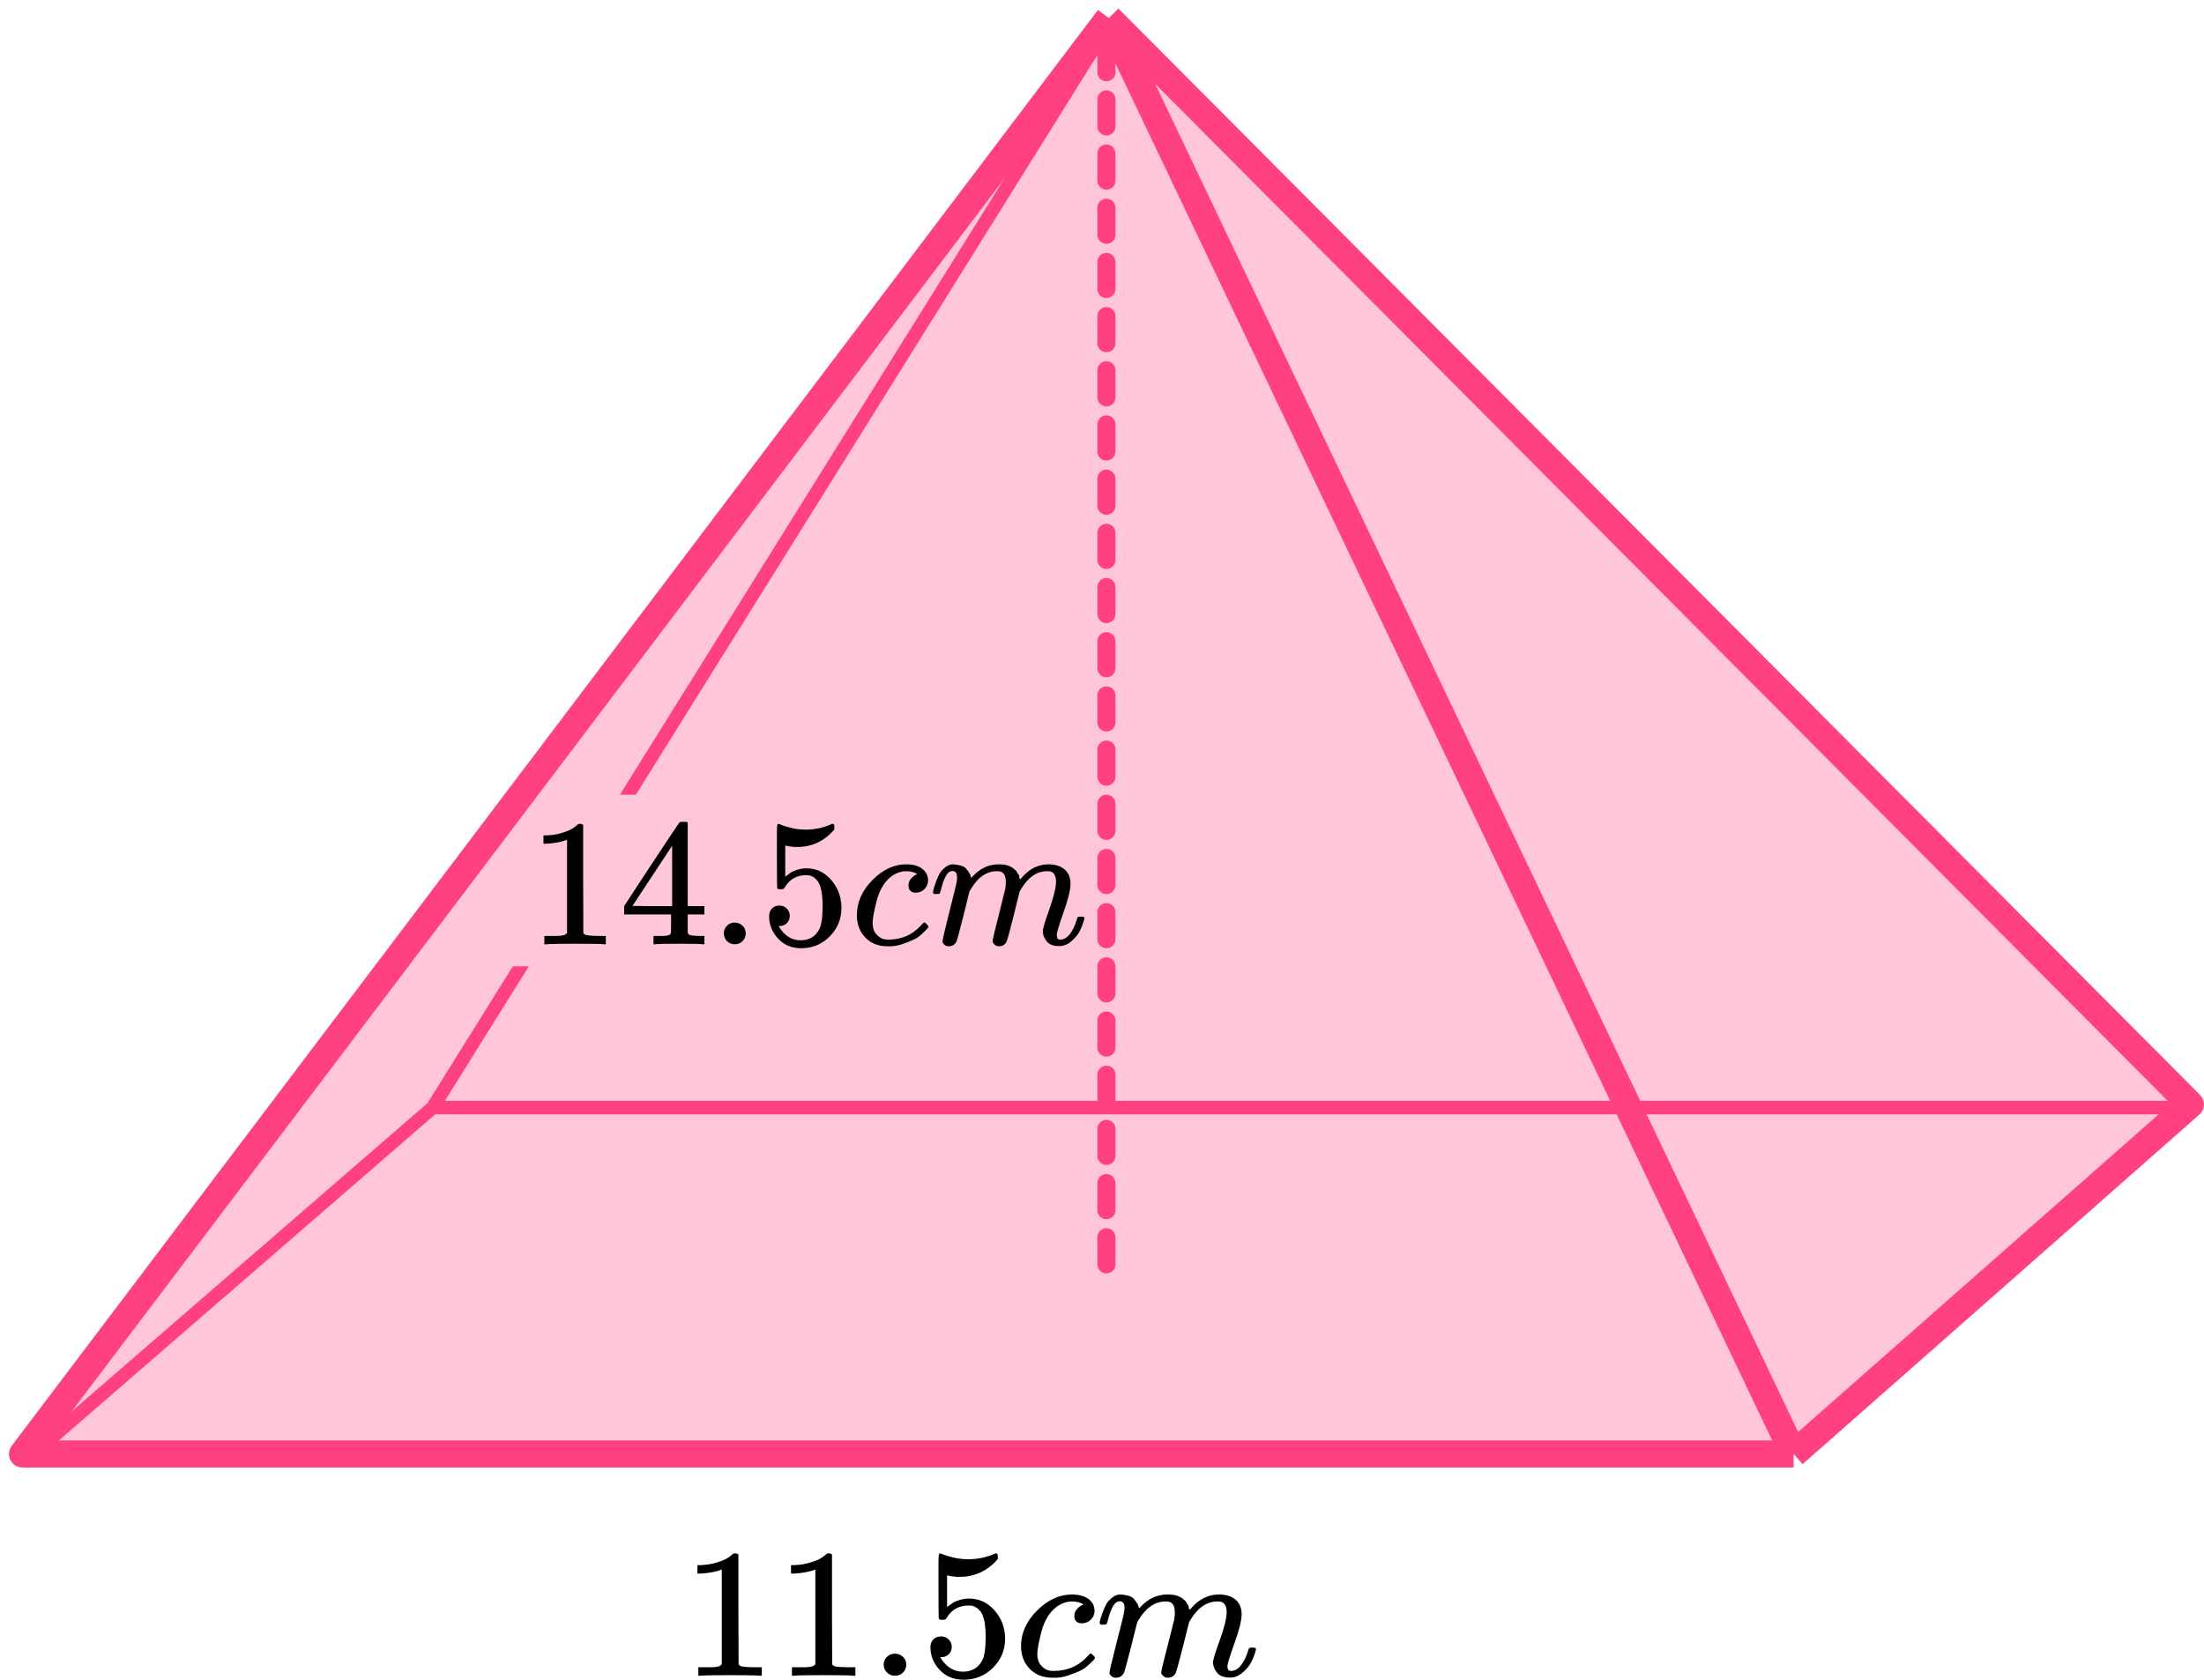
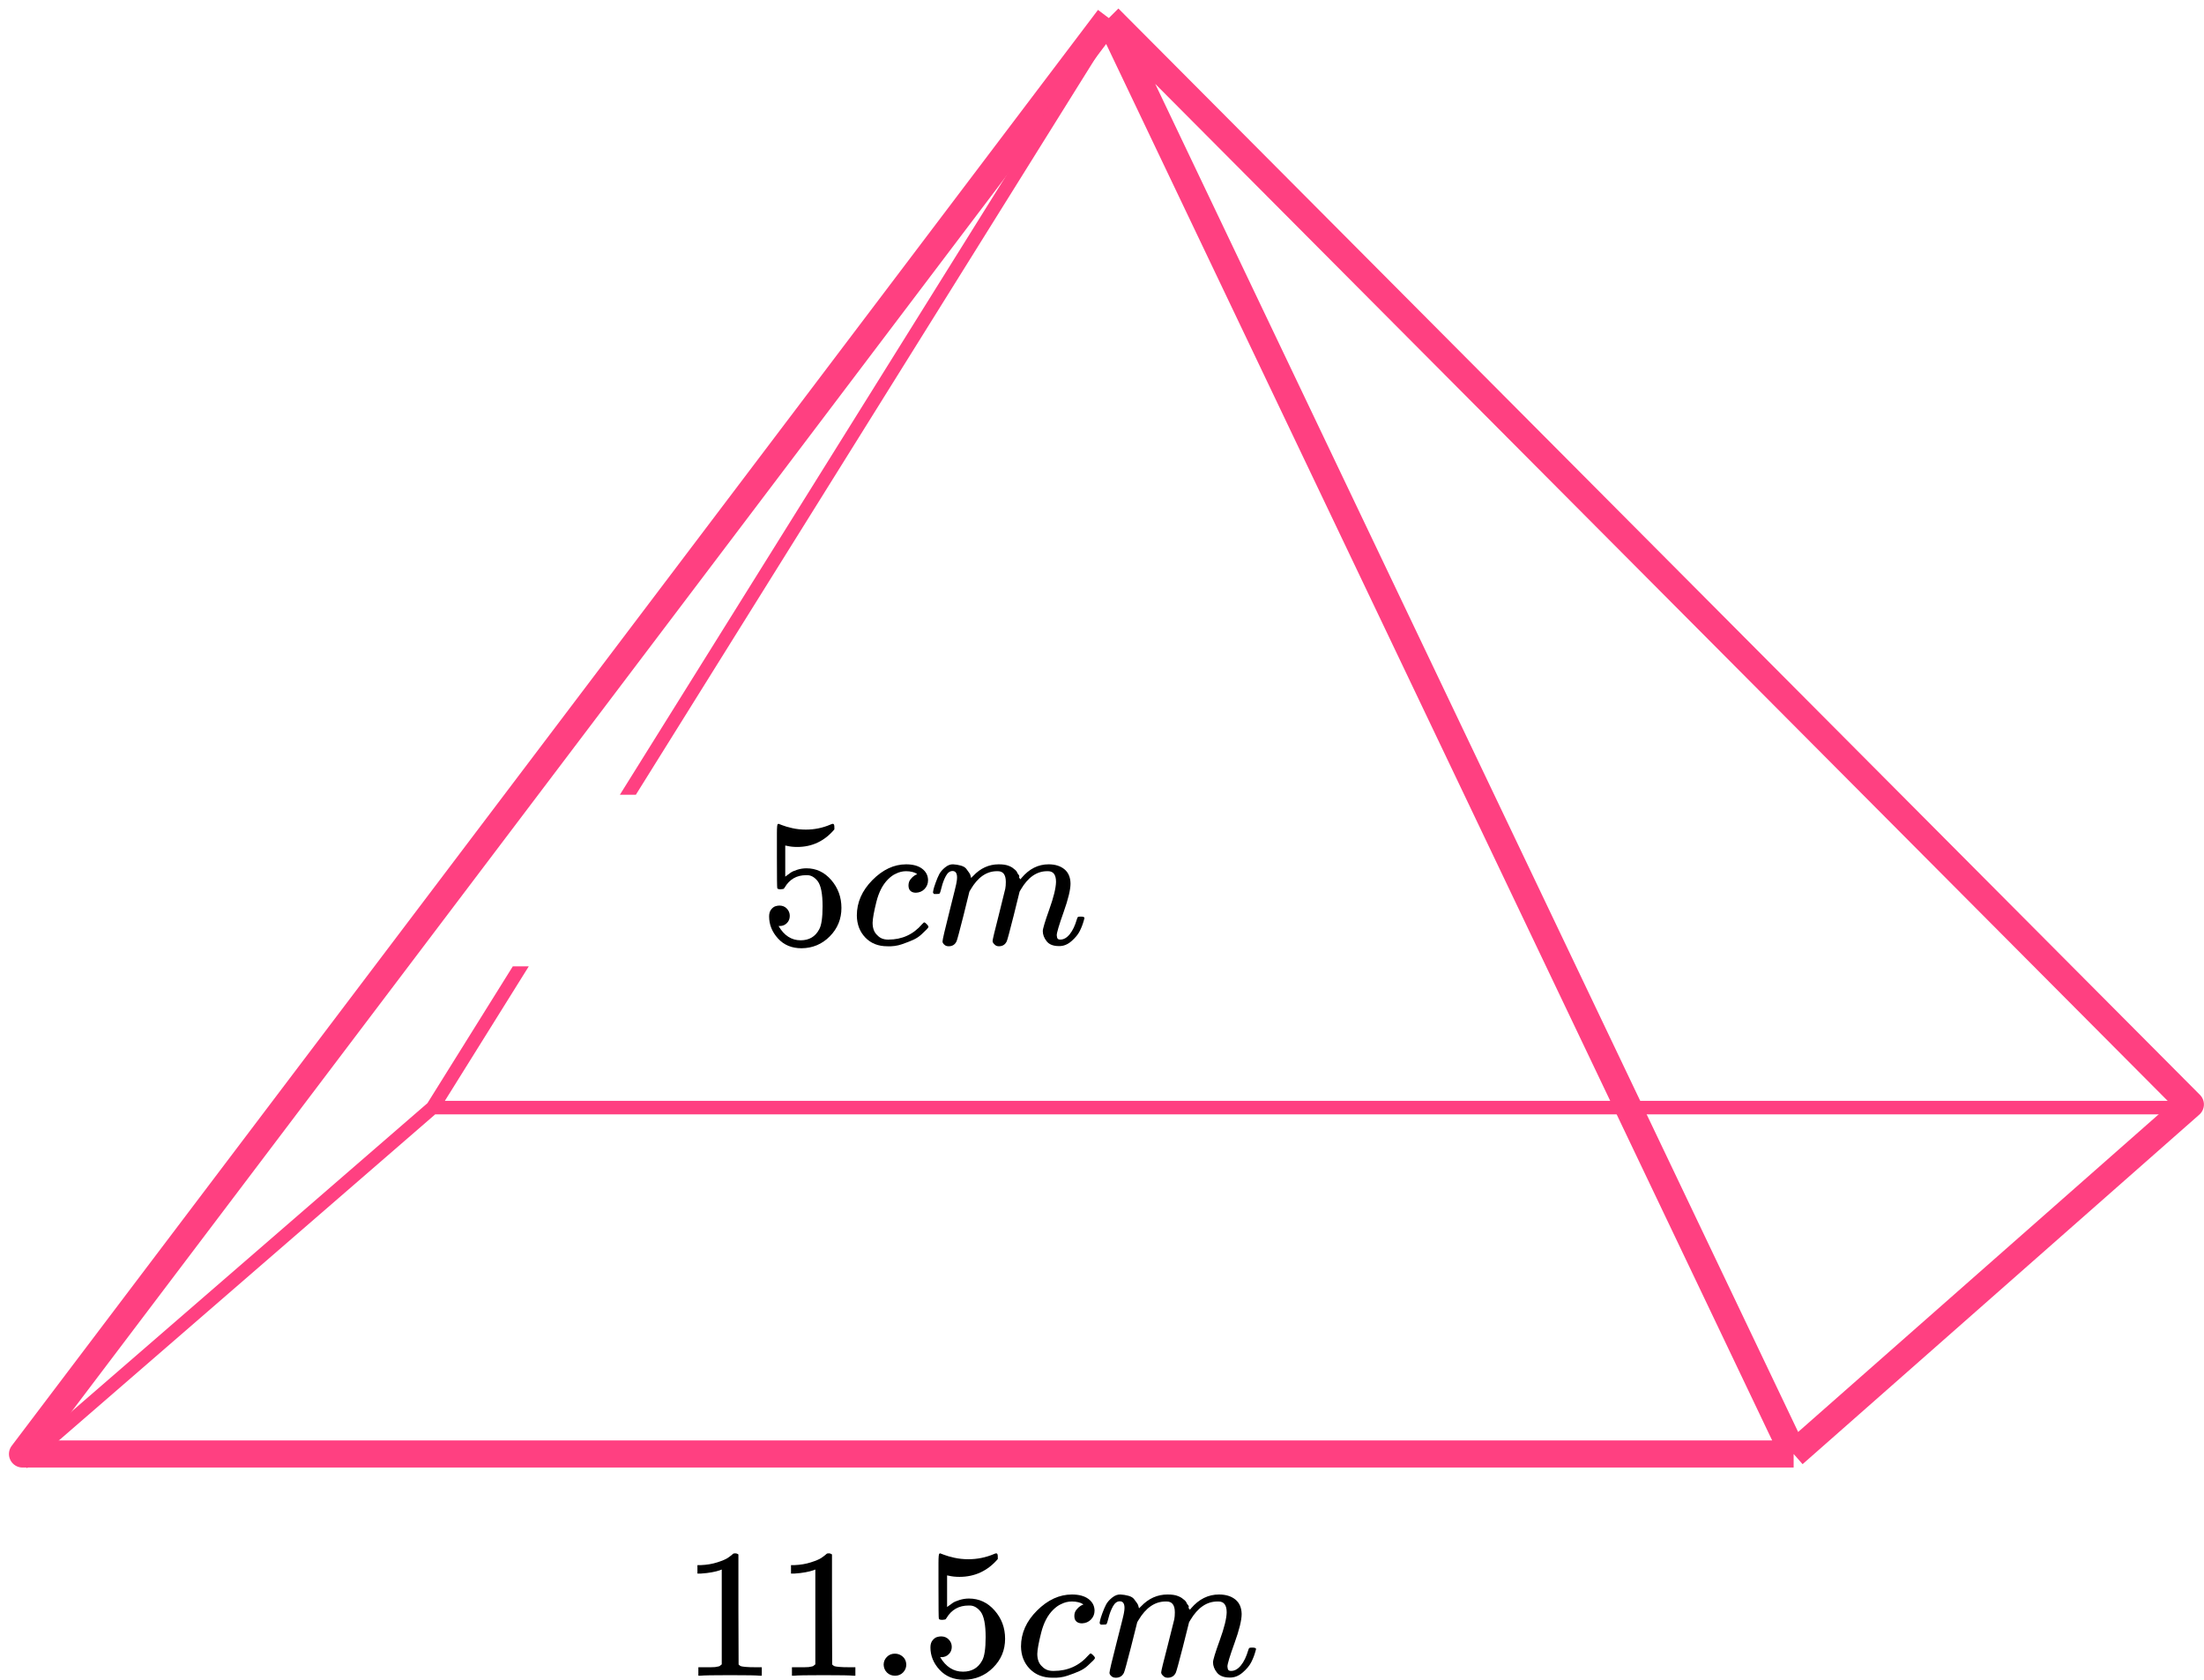
<svg xmlns="http://www.w3.org/2000/svg" width="244" height="186" viewBox="0 0 244 186" fill="none">
-   <path d="M198.57 161H2.491L122.753 2L242.491 122.296L198.57 161Z" fill="#FF4081" fill-opacity="0.3" />
  <path d="M198.57 161H2.491L122.753 2M198.57 161L242.491 122.296L122.753 2M198.57 161L122.753 2" stroke="#FF4081" stroke-width="3" stroke-linejoin="round" />
-   <path d="M122.491 5L122.491 141" stroke="#FF4081" stroke-width="2" stroke-linecap="round" stroke-dasharray="3 3" />
  <path fill-rule="evenodd" clip-rule="evenodd" d="M2 161.434L47.323 122.151L56.774 107H58.542L49.251 121.894H240.491V123.394H48.179L2.982 162.567L2 161.434ZM70.395 88L123.171 3.397L121.899 2.604L68.627 88H70.395Z" fill="#FF4081" />
  <g clip-path="url(#clip0_2616_115633)">
-     <path d="M62.775 92.982L62.514 93.082C62.327 93.149 62.059 93.216 61.712 93.282C61.364 93.349 60.976 93.396 60.548 93.423H60.167V92.501H60.548C61.177 92.475 61.758 92.374 62.294 92.201C62.829 92.027 63.203 91.867 63.417 91.72C63.631 91.573 63.819 91.427 63.979 91.28C64.006 91.24 64.086 91.219 64.22 91.219C64.34 91.219 64.454 91.26 64.561 91.34V97.328L64.581 103.337C64.675 103.43 64.755 103.49 64.822 103.517C64.889 103.544 65.049 103.571 65.303 103.597C65.557 103.624 65.972 103.637 66.547 103.637H67.069V104.559H66.848C66.567 104.519 65.504 104.499 63.658 104.499C61.839 104.499 60.789 104.519 60.508 104.559H60.267V103.637H60.789C61.083 103.637 61.337 103.637 61.551 103.637C61.765 103.637 61.932 103.631 62.053 103.617C62.173 103.604 62.28 103.584 62.374 103.557C62.468 103.53 62.521 103.517 62.534 103.517C62.548 103.517 62.588 103.484 62.655 103.417C62.722 103.35 62.762 103.323 62.775 103.337V92.982Z" fill="black" />
-     <path d="M77.803 104.559C77.563 104.519 76.7 104.499 75.215 104.499C73.663 104.499 72.767 104.519 72.526 104.559H72.346V103.637H72.968C73.236 103.637 73.416 103.637 73.51 103.637C73.603 103.637 73.717 103.624 73.851 103.597C73.984 103.571 74.078 103.537 74.132 103.497C74.185 103.457 74.232 103.404 74.272 103.337C74.285 103.31 74.292 102.95 74.292 102.255V101.254H69.096V100.333L72.125 95.706C74.172 92.608 75.209 91.053 75.235 91.039C75.262 91.013 75.402 90.999 75.657 90.999H76.018L76.138 91.119V100.333H77.984V101.254H76.138V102.275C76.138 102.823 76.138 103.143 76.138 103.237C76.138 103.33 76.178 103.41 76.258 103.477C76.365 103.571 76.747 103.624 77.402 103.637H77.984V104.559H77.803ZM74.413 100.333V93.643L70.018 100.313L72.206 100.333H74.413Z" fill="black" />
-     <path d="M80.131 103.357C80.131 103.036 80.245 102.756 80.472 102.516C80.7 102.275 80.987 102.155 81.335 102.155C81.656 102.155 81.937 102.262 82.178 102.476C82.418 102.689 82.546 102.976 82.559 103.337C82.559 103.671 82.445 103.958 82.218 104.198C81.99 104.438 81.703 104.559 81.355 104.559C81.007 104.559 80.72 104.445 80.492 104.218C80.265 103.991 80.144 103.704 80.131 103.357Z" fill="black" />
    <path d="M87.435 101.415C87.435 101.735 87.328 102.002 87.114 102.216C86.9 102.43 86.639 102.536 86.331 102.536H86.191C86.806 103.591 87.622 104.119 88.638 104.119C89.575 104.119 90.257 103.718 90.685 102.917C90.939 102.476 91.066 101.622 91.066 100.353C91.066 98.978 90.886 98.05 90.525 97.569C90.177 97.129 89.789 96.908 89.361 96.908H89.24C88.197 96.908 87.408 97.362 86.873 98.27C86.819 98.364 86.772 98.417 86.732 98.431C86.692 98.444 86.592 98.457 86.431 98.471C86.204 98.471 86.077 98.431 86.05 98.35C86.023 98.297 86.01 97.129 86.01 94.846V92.262C86.01 91.594 86.043 91.26 86.11 91.26C86.137 91.234 86.164 91.22 86.191 91.22C86.204 91.22 86.344 91.274 86.612 91.38C86.879 91.487 87.247 91.594 87.716 91.701C88.184 91.808 88.685 91.861 89.22 91.861C90.17 91.861 91.08 91.674 91.949 91.3C92.056 91.247 92.143 91.22 92.21 91.22C92.317 91.22 92.371 91.341 92.371 91.581V91.841C91.274 93.136 89.903 93.784 88.257 93.784C87.843 93.784 87.468 93.744 87.134 93.664L86.933 93.624V97.069C87.187 96.882 87.388 96.735 87.535 96.628C87.682 96.521 87.923 96.414 88.257 96.308C88.592 96.201 88.933 96.147 89.281 96.147C90.364 96.147 91.28 96.581 92.029 97.449C92.778 98.317 93.153 99.345 93.153 100.534C93.153 101.762 92.725 102.81 91.869 103.678C91.013 104.546 89.969 104.987 88.739 105C87.655 105 86.786 104.639 86.13 103.918C85.475 103.197 85.147 102.383 85.147 101.475C85.147 101.155 85.221 100.901 85.368 100.714C85.515 100.527 85.669 100.407 85.829 100.353C85.99 100.3 86.144 100.273 86.291 100.273C86.625 100.273 86.9 100.387 87.114 100.614C87.328 100.841 87.435 101.108 87.435 101.415Z" fill="black" />
    <path d="M94.859 101.375C94.859 99.919 95.434 98.611 96.584 97.449C97.734 96.288 98.978 95.707 100.316 95.707C101.065 95.707 101.654 95.867 102.082 96.188C102.51 96.508 102.731 96.929 102.744 97.449C102.744 97.837 102.617 98.164 102.363 98.431C102.109 98.698 101.788 98.838 101.4 98.851C101.145 98.851 100.945 98.785 100.798 98.651C100.651 98.517 100.577 98.317 100.577 98.05C100.577 97.783 100.651 97.556 100.798 97.369C100.945 97.182 101.092 97.042 101.239 96.949C101.386 96.855 101.48 96.815 101.52 96.829H101.54C101.54 96.802 101.5 96.762 101.42 96.708C101.339 96.655 101.199 96.602 100.998 96.548C100.798 96.495 100.57 96.468 100.316 96.468C99.915 96.468 99.534 96.561 99.172 96.748C98.891 96.868 98.604 97.076 98.31 97.369C97.721 97.957 97.293 98.785 97.025 99.853C96.758 100.921 96.618 101.695 96.604 102.176C96.604 102.79 96.778 103.251 97.126 103.558C97.42 103.879 97.808 104.039 98.29 104.039H98.37C99.868 104.039 101.105 103.471 102.082 102.336C102.202 102.203 102.282 102.136 102.323 102.136C102.376 102.136 102.463 102.196 102.583 102.316C102.704 102.436 102.771 102.53 102.784 102.597C102.797 102.663 102.737 102.764 102.603 102.897C102.47 103.031 102.276 103.218 102.022 103.458C101.767 103.698 101.466 103.899 101.119 104.059C100.771 104.219 100.343 104.386 99.835 104.56C99.326 104.733 98.791 104.807 98.229 104.78C97.226 104.78 96.417 104.459 95.802 103.818C95.186 103.178 94.872 102.363 94.859 101.375Z" fill="black" />
    <path d="M103.286 98.811C103.299 98.731 103.319 98.624 103.346 98.49C103.373 98.357 103.453 98.103 103.587 97.729C103.72 97.355 103.854 97.042 103.988 96.788C104.122 96.534 104.336 96.287 104.63 96.047C104.924 95.806 105.219 95.693 105.513 95.706C105.807 95.72 106.095 95.766 106.376 95.847C106.657 95.927 106.857 96.047 106.978 96.207C107.098 96.367 107.205 96.514 107.299 96.648C107.392 96.781 107.446 96.908 107.459 97.028L107.499 97.168C107.499 97.195 107.506 97.209 107.519 97.209L107.74 96.988C108.543 96.134 109.486 95.706 110.569 95.706C110.797 95.706 111.004 95.72 111.191 95.746C111.378 95.773 111.552 95.82 111.713 95.887C111.873 95.953 112 96.02 112.094 96.087C112.188 96.154 112.288 96.234 112.395 96.327C112.502 96.421 112.569 96.507 112.596 96.588C112.622 96.668 112.676 96.754 112.756 96.848C112.836 96.941 112.863 97.022 112.836 97.088C112.81 97.155 112.83 97.215 112.897 97.269C112.963 97.322 112.977 97.369 112.937 97.409L113.097 97.209C113.94 96.207 114.937 95.706 116.087 95.706C116.809 95.706 117.391 95.887 117.833 96.247C118.274 96.608 118.501 97.135 118.515 97.829C118.515 98.51 118.261 99.565 117.752 100.994C117.244 102.423 116.99 103.277 116.99 103.558C117.003 103.744 117.037 103.871 117.09 103.938C117.144 104.005 117.244 104.038 117.391 104.038C117.766 104.038 118.113 103.838 118.434 103.437C118.755 103.037 119.016 102.489 119.217 101.795C119.257 101.648 119.297 101.561 119.337 101.535C119.377 101.508 119.484 101.495 119.658 101.495C119.926 101.495 120.06 101.548 120.06 101.655C120.06 101.668 120.033 101.768 119.979 101.955C119.872 102.342 119.725 102.723 119.538 103.097C119.351 103.471 119.043 103.845 118.615 104.218C118.187 104.592 117.725 104.773 117.231 104.759C116.602 104.759 116.147 104.579 115.866 104.218C115.585 103.858 115.445 103.484 115.445 103.097C115.445 102.843 115.686 102.042 116.167 100.693C116.649 99.345 116.896 98.33 116.91 97.649C116.91 96.861 116.615 96.467 116.027 96.467H115.926C114.776 96.467 113.806 97.142 113.017 98.49L112.877 98.731L112.214 101.414C111.773 103.164 111.519 104.105 111.452 104.239C111.278 104.599 110.99 104.779 110.589 104.779C110.415 104.779 110.275 104.733 110.168 104.639C110.061 104.546 109.987 104.466 109.947 104.399C109.907 104.332 109.887 104.265 109.887 104.198C109.887 104.052 110.114 103.097 110.569 101.334L111.291 98.41C111.332 98.21 111.352 97.956 111.352 97.649C111.352 96.861 111.057 96.467 110.469 96.467H110.368C109.218 96.467 108.248 97.142 107.459 98.49L107.319 98.731L106.657 101.414C106.215 103.164 105.961 104.105 105.894 104.239C105.72 104.599 105.433 104.779 105.031 104.779C104.857 104.779 104.717 104.739 104.61 104.659C104.503 104.579 104.429 104.499 104.389 104.419C104.349 104.339 104.336 104.272 104.349 104.218C104.349 104.045 104.603 102.95 105.112 100.934C105.633 98.877 105.894 97.803 105.894 97.709C105.934 97.509 105.954 97.329 105.954 97.168C105.954 96.688 105.787 96.447 105.453 96.447C105.158 96.447 104.911 96.634 104.71 97.008C104.51 97.382 104.356 97.789 104.249 98.23C104.142 98.671 104.061 98.911 104.008 98.951C103.981 98.978 103.874 98.991 103.687 98.991H103.406C103.326 98.911 103.286 98.851 103.286 98.811Z" fill="black" />
  </g>
  <g clip-path="url(#clip1_2616_115633)">
    <path d="M79.904 173.792L79.635 173.894C79.442 173.961 79.165 174.029 78.806 174.097C78.447 174.165 78.046 174.212 77.605 174.24H77.211V173.304H77.605C78.254 173.277 78.855 173.175 79.407 172.999C79.96 172.822 80.346 172.659 80.567 172.51C80.788 172.361 80.982 172.212 81.147 172.063C81.175 172.022 81.258 172.002 81.396 172.002C81.52 172.002 81.638 172.042 81.748 172.124V178.207L81.769 184.31C81.866 184.405 81.948 184.466 82.017 184.493C82.087 184.52 82.252 184.547 82.515 184.574C82.777 184.601 83.205 184.615 83.799 184.615H84.338V185.551H84.11C83.82 185.51 82.722 185.49 80.816 185.49C78.937 185.49 77.853 185.51 77.563 185.551H77.314V184.615H77.853C78.157 184.615 78.419 184.615 78.64 184.615C78.861 184.615 79.034 184.608 79.158 184.595C79.283 184.581 79.393 184.561 79.49 184.534C79.587 184.506 79.642 184.493 79.656 184.493C79.669 184.493 79.711 184.459 79.78 184.391C79.849 184.323 79.89 184.296 79.904 184.31V173.792Z" fill="black" />
    <path d="M90.264 173.792L89.994 173.894C89.801 173.961 89.525 174.029 89.165 174.097C88.806 174.165 88.406 174.212 87.964 174.24H87.57V173.304H87.964C88.613 173.277 89.214 173.175 89.766 172.999C90.319 172.822 90.706 172.659 90.927 172.51C91.148 172.361 91.341 172.212 91.507 172.063C91.534 172.022 91.617 172.002 91.755 172.002C91.88 172.002 91.997 172.042 92.108 172.124V178.207L92.128 184.31C92.225 184.405 92.308 184.466 92.377 184.493C92.446 184.52 92.612 184.547 92.874 184.574C93.137 184.601 93.565 184.615 94.159 184.615H94.697V185.551H94.469C94.18 185.51 93.081 185.49 91.175 185.49C89.297 185.49 88.213 185.51 87.922 185.551H87.674V184.615H88.213C88.516 184.615 88.779 184.615 89 184.615C89.221 184.615 89.393 184.608 89.518 184.595C89.642 184.581 89.753 184.561 89.849 184.534C89.946 184.506 90.001 184.493 90.015 184.493C90.029 184.493 90.07 184.459 90.139 184.391C90.208 184.323 90.25 184.296 90.264 184.31V173.792Z" fill="black" />
    <path d="M97.826 184.33C97.826 184.005 97.943 183.72 98.178 183.476C98.413 183.232 98.71 183.109 99.069 183.109C99.4 183.109 99.691 183.218 99.939 183.435C100.188 183.652 100.319 183.944 100.333 184.31C100.333 184.649 100.215 184.94 99.981 185.185C99.746 185.429 99.449 185.551 99.09 185.551C98.731 185.551 98.434 185.435 98.199 185.205C97.964 184.974 97.84 184.683 97.826 184.33Z" fill="black" />
    <path d="M105.368 182.356C105.368 182.682 105.257 182.953 105.036 183.17C104.815 183.387 104.546 183.496 104.228 183.496H104.083C104.718 184.567 105.561 185.103 106.611 185.103C107.578 185.103 108.282 184.696 108.724 183.882C108.986 183.435 109.118 182.567 109.118 181.278C109.118 179.881 108.931 178.939 108.558 178.45C108.199 178.003 107.799 177.779 107.357 177.779H107.232C106.155 177.779 105.34 178.24 104.787 179.162C104.732 179.257 104.684 179.312 104.642 179.325C104.601 179.339 104.497 179.352 104.332 179.366C104.097 179.366 103.966 179.325 103.938 179.244C103.91 179.19 103.897 178.003 103.897 175.684V173.059C103.897 172.381 103.931 172.042 104 172.042C104.028 172.015 104.055 172.001 104.083 172.001C104.097 172.001 104.242 172.056 104.518 172.164C104.794 172.273 105.174 172.381 105.658 172.49C106.141 172.598 106.659 172.652 107.212 172.652C108.192 172.652 109.131 172.462 110.029 172.083C110.14 172.028 110.23 172.001 110.299 172.001C110.409 172.001 110.464 172.123 110.464 172.368V172.632C109.332 173.948 107.916 174.605 106.217 174.605C105.789 174.605 105.402 174.565 105.057 174.483L104.85 174.443V177.942C105.112 177.752 105.319 177.603 105.471 177.494C105.623 177.386 105.872 177.277 106.217 177.169C106.562 177.06 106.915 177.006 107.274 177.006C108.392 177.006 109.339 177.447 110.112 178.328C110.886 179.21 111.272 180.254 111.272 181.461C111.272 182.709 110.83 183.774 109.946 184.655C109.062 185.537 107.985 185.984 106.714 185.998C105.595 185.998 104.698 185.632 104.021 184.899C103.344 184.167 103.006 183.34 103.006 182.418C103.006 182.092 103.082 181.834 103.234 181.644C103.385 181.455 103.544 181.332 103.71 181.278C103.876 181.224 104.035 181.197 104.187 181.197C104.532 181.197 104.815 181.312 105.036 181.543C105.257 181.773 105.368 182.045 105.368 182.356Z" fill="black" />
    <path d="M113.033 182.315C113.033 180.837 113.627 179.508 114.815 178.328C116.003 177.148 117.288 176.558 118.669 176.558C119.442 176.558 120.05 176.721 120.492 177.046C120.934 177.372 121.162 177.799 121.176 178.328C121.176 178.721 121.045 179.054 120.782 179.325C120.52 179.596 120.188 179.738 119.788 179.752C119.525 179.752 119.318 179.684 119.166 179.549C119.014 179.413 118.938 179.21 118.938 178.938C118.938 178.667 119.014 178.436 119.166 178.247C119.318 178.057 119.47 177.914 119.622 177.819C119.774 177.724 119.871 177.684 119.912 177.697H119.933C119.933 177.67 119.891 177.629 119.808 177.575C119.726 177.521 119.581 177.467 119.373 177.412C119.166 177.358 118.931 177.331 118.669 177.331C118.255 177.331 117.861 177.426 117.488 177.616C117.198 177.738 116.901 177.948 116.597 178.247C115.989 178.843 115.547 179.684 115.271 180.769C114.995 181.854 114.85 182.641 114.836 183.129C114.836 183.753 115.016 184.221 115.375 184.533C115.679 184.858 116.079 185.021 116.576 185.021H116.659C118.206 185.021 119.484 184.445 120.492 183.292C120.616 183.156 120.699 183.088 120.741 183.088C120.796 183.088 120.886 183.149 121.01 183.272C121.134 183.394 121.204 183.489 121.217 183.556C121.231 183.624 121.169 183.726 121.031 183.862C120.893 183.997 120.692 184.187 120.43 184.431C120.168 184.675 119.857 184.879 119.498 185.041C119.139 185.204 118.697 185.374 118.172 185.55C117.647 185.726 117.094 185.801 116.514 185.774C115.478 185.774 114.643 185.448 114.007 184.797C113.372 184.146 113.047 183.319 113.033 182.315Z" fill="black" />
    <path d="M121.735 179.711C121.749 179.63 121.77 179.521 121.797 179.385C121.825 179.25 121.908 178.992 122.046 178.612C122.184 178.233 122.322 177.914 122.46 177.656C122.599 177.398 122.82 177.148 123.123 176.903C123.427 176.659 123.731 176.544 124.035 176.558C124.339 176.571 124.636 176.619 124.926 176.7C125.216 176.781 125.423 176.903 125.547 177.066C125.672 177.229 125.782 177.378 125.879 177.514C125.976 177.649 126.031 177.778 126.045 177.9L126.086 178.043C126.086 178.07 126.093 178.083 126.107 178.083L126.335 177.86C127.164 176.992 128.137 176.558 129.256 176.558C129.491 176.558 129.705 176.571 129.898 176.598C130.092 176.625 130.271 176.673 130.437 176.741C130.603 176.809 130.734 176.876 130.831 176.944C130.927 177.012 131.031 177.093 131.142 177.188C131.252 177.283 131.321 177.371 131.349 177.453C131.376 177.534 131.432 177.622 131.514 177.717C131.597 177.812 131.625 177.894 131.597 177.961C131.57 178.029 131.59 178.09 131.659 178.144C131.729 178.199 131.742 178.246 131.701 178.287L131.867 178.083C132.737 177.066 133.766 176.558 134.954 176.558C135.7 176.558 136.3 176.741 136.756 177.107C137.212 177.473 137.447 178.009 137.461 178.714C137.461 179.406 137.198 180.477 136.673 181.928C136.149 183.38 135.886 184.248 135.886 184.532C135.9 184.722 135.934 184.851 135.99 184.919C136.045 184.987 136.149 185.021 136.3 185.021C136.687 185.021 137.046 184.817 137.378 184.41C137.709 184.004 137.979 183.447 138.186 182.742C138.227 182.593 138.269 182.505 138.31 182.478C138.352 182.451 138.462 182.437 138.642 182.437C138.918 182.437 139.056 182.491 139.056 182.6C139.056 182.613 139.028 182.715 138.973 182.905C138.863 183.298 138.711 183.685 138.517 184.065C138.324 184.444 138.006 184.824 137.564 185.204C137.122 185.584 136.646 185.767 136.135 185.753C135.486 185.753 135.016 185.57 134.726 185.204C134.436 184.838 134.291 184.458 134.291 184.065C134.291 183.807 134.539 182.993 135.037 181.623C135.534 180.253 135.789 179.223 135.803 178.531C135.803 177.731 135.499 177.331 134.892 177.331H134.788C133.6 177.331 132.599 178.016 131.784 179.385L131.639 179.63L130.955 182.356C130.499 184.132 130.237 185.089 130.168 185.224C129.988 185.59 129.691 185.773 129.277 185.773C129.097 185.773 128.952 185.726 128.842 185.631C128.731 185.536 128.655 185.455 128.614 185.387C128.572 185.319 128.552 185.251 128.552 185.183C128.552 185.034 128.786 184.065 129.256 182.274L130.002 179.304C130.043 179.101 130.064 178.843 130.064 178.531C130.064 177.731 129.76 177.331 129.153 177.331H129.049C127.861 177.331 126.86 178.016 126.045 179.385L125.9 179.63L125.216 182.356C124.76 184.132 124.498 185.089 124.429 185.224C124.249 185.59 123.952 185.773 123.538 185.773C123.358 185.773 123.213 185.733 123.103 185.651C122.992 185.57 122.916 185.489 122.875 185.407C122.833 185.326 122.82 185.258 122.833 185.204C122.833 185.027 123.096 183.915 123.621 181.867C124.159 179.779 124.429 178.687 124.429 178.592C124.47 178.389 124.491 178.205 124.491 178.043C124.491 177.554 124.318 177.31 123.973 177.31C123.669 177.31 123.413 177.5 123.206 177.88C122.999 178.26 122.84 178.673 122.73 179.121C122.619 179.569 122.536 179.813 122.481 179.853C122.453 179.88 122.343 179.894 122.15 179.894H121.86C121.777 179.813 121.735 179.752 121.735 179.711Z" fill="black" />
  </g>
  <defs>
    <clipPath id="clip0_2616_115633">
      <rect width="62" height="14" fill="white" transform="translate(58.491 91)" />
    </clipPath>
    <clipPath id="clip1_2616_115633">
      <rect width="64" height="14" fill="white" transform="translate(75.491 172)" />
    </clipPath>
  </defs>
</svg>